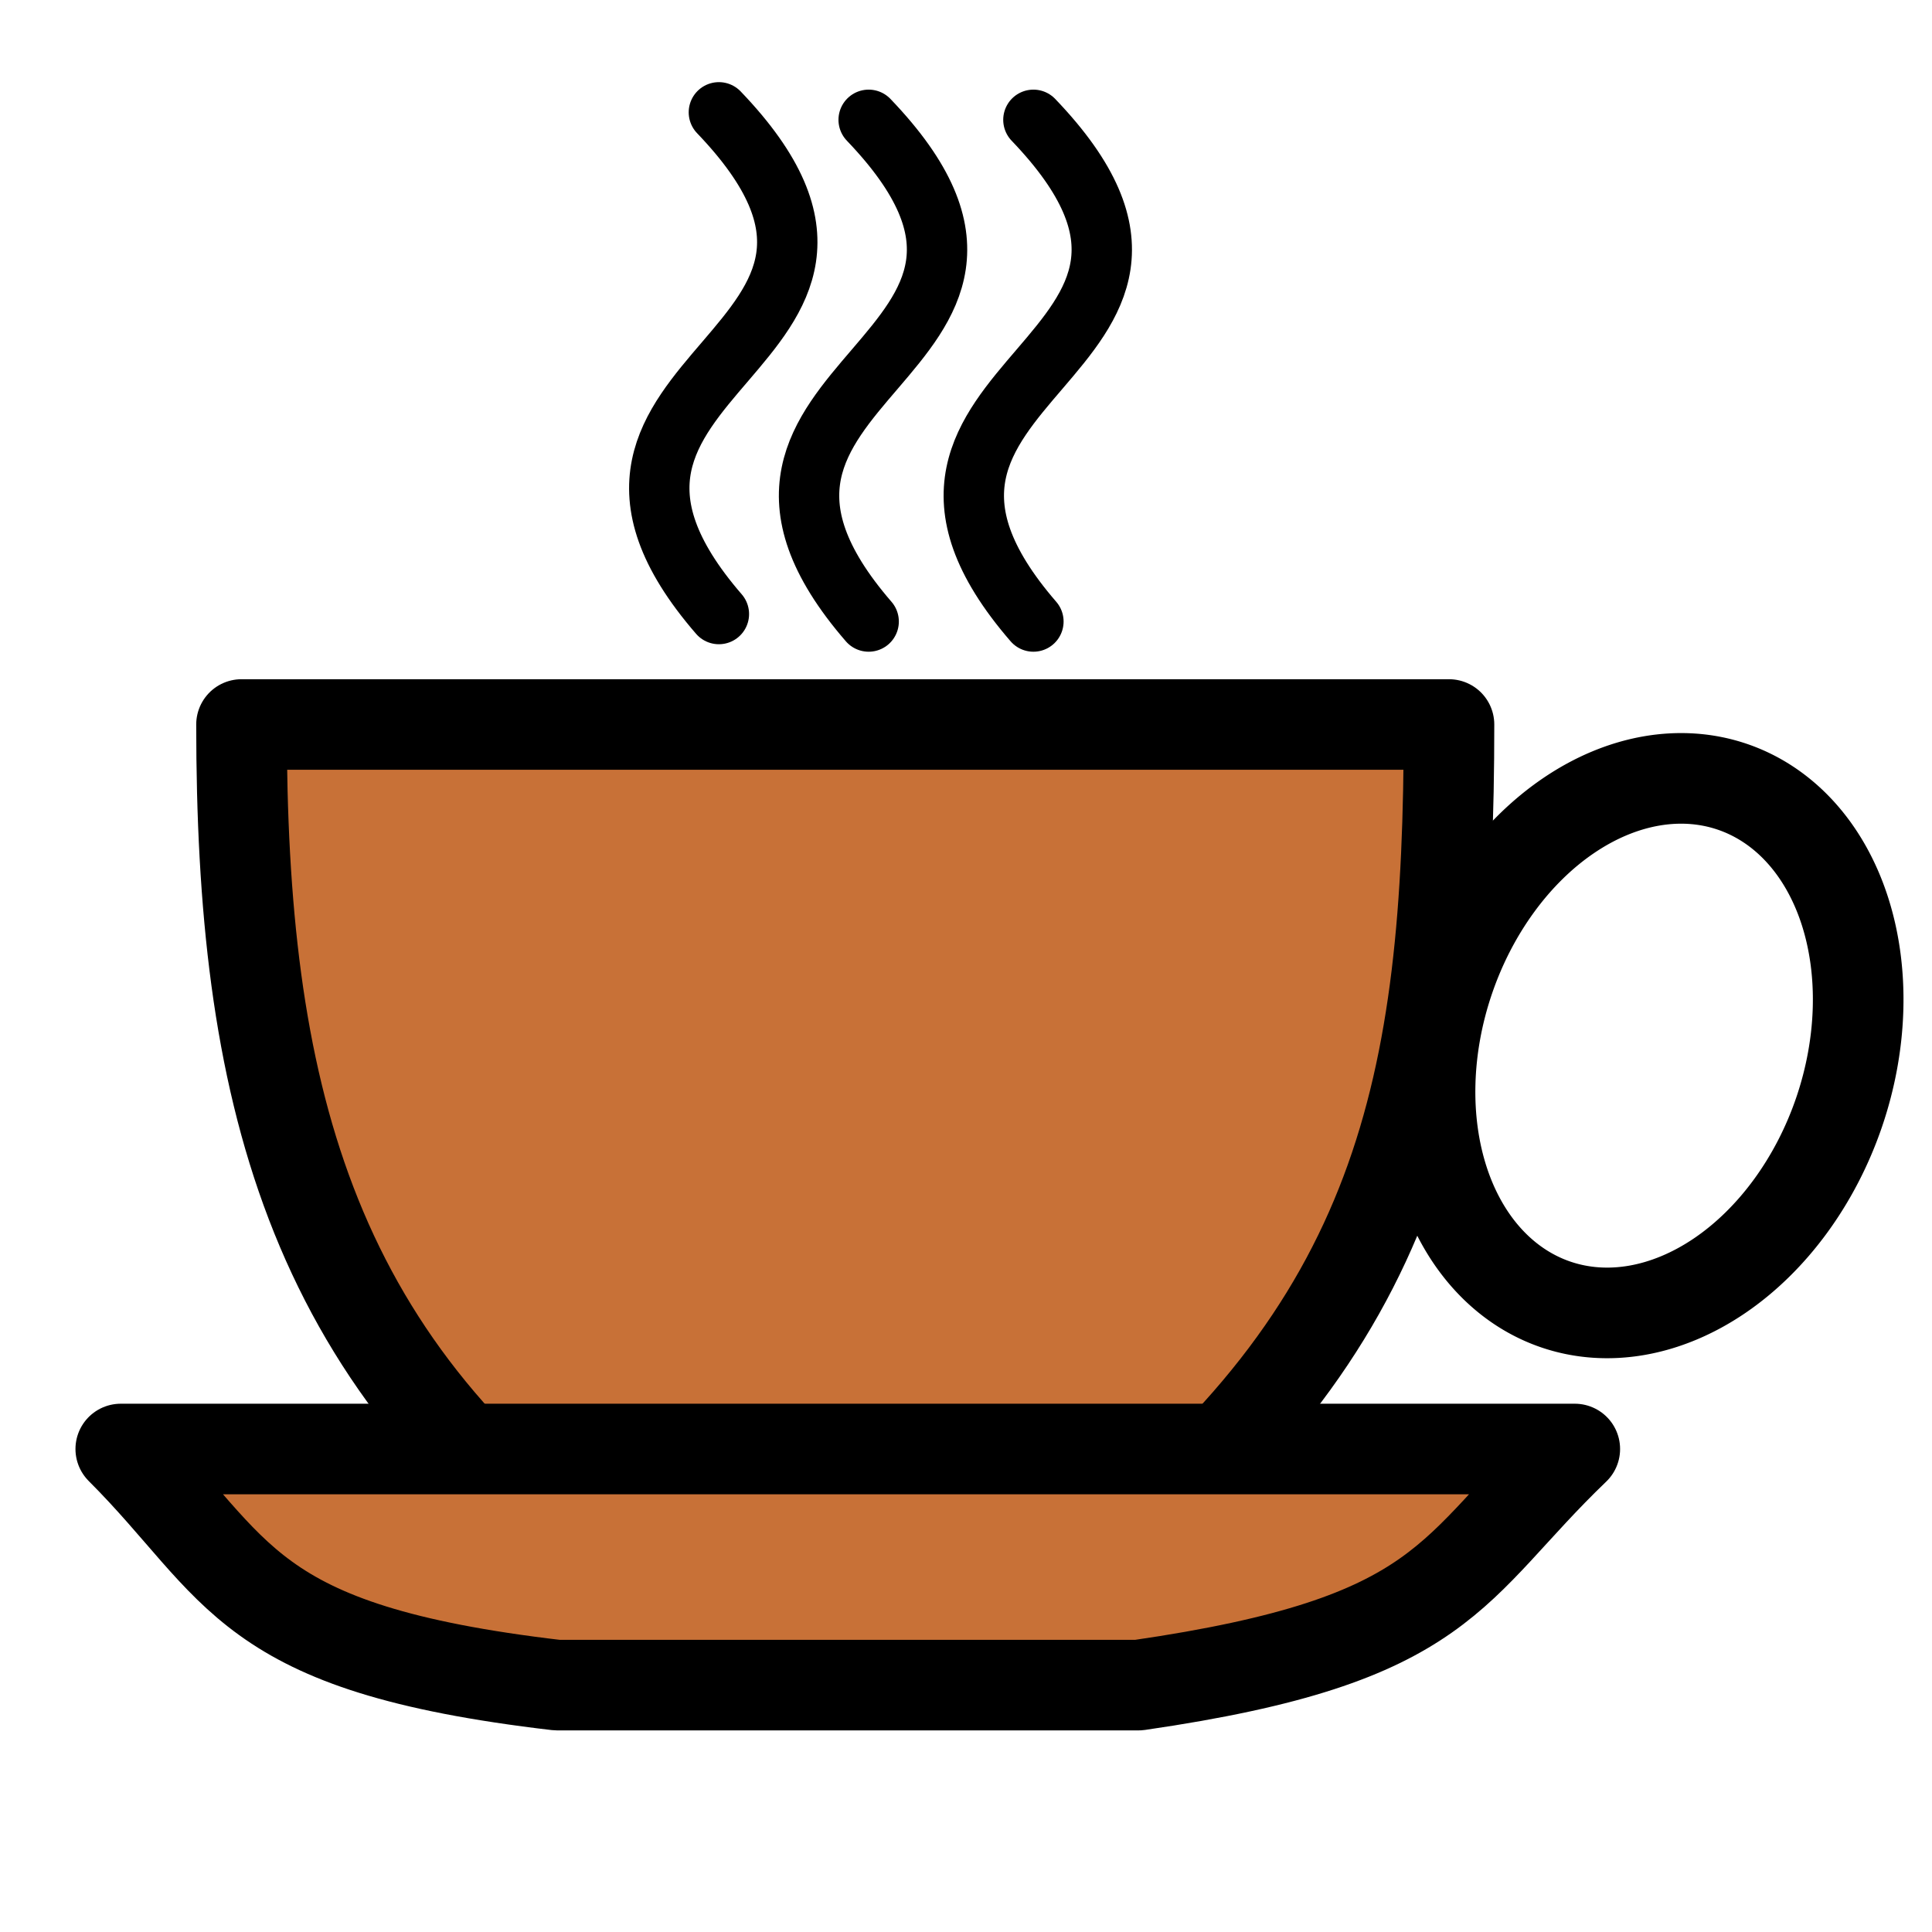
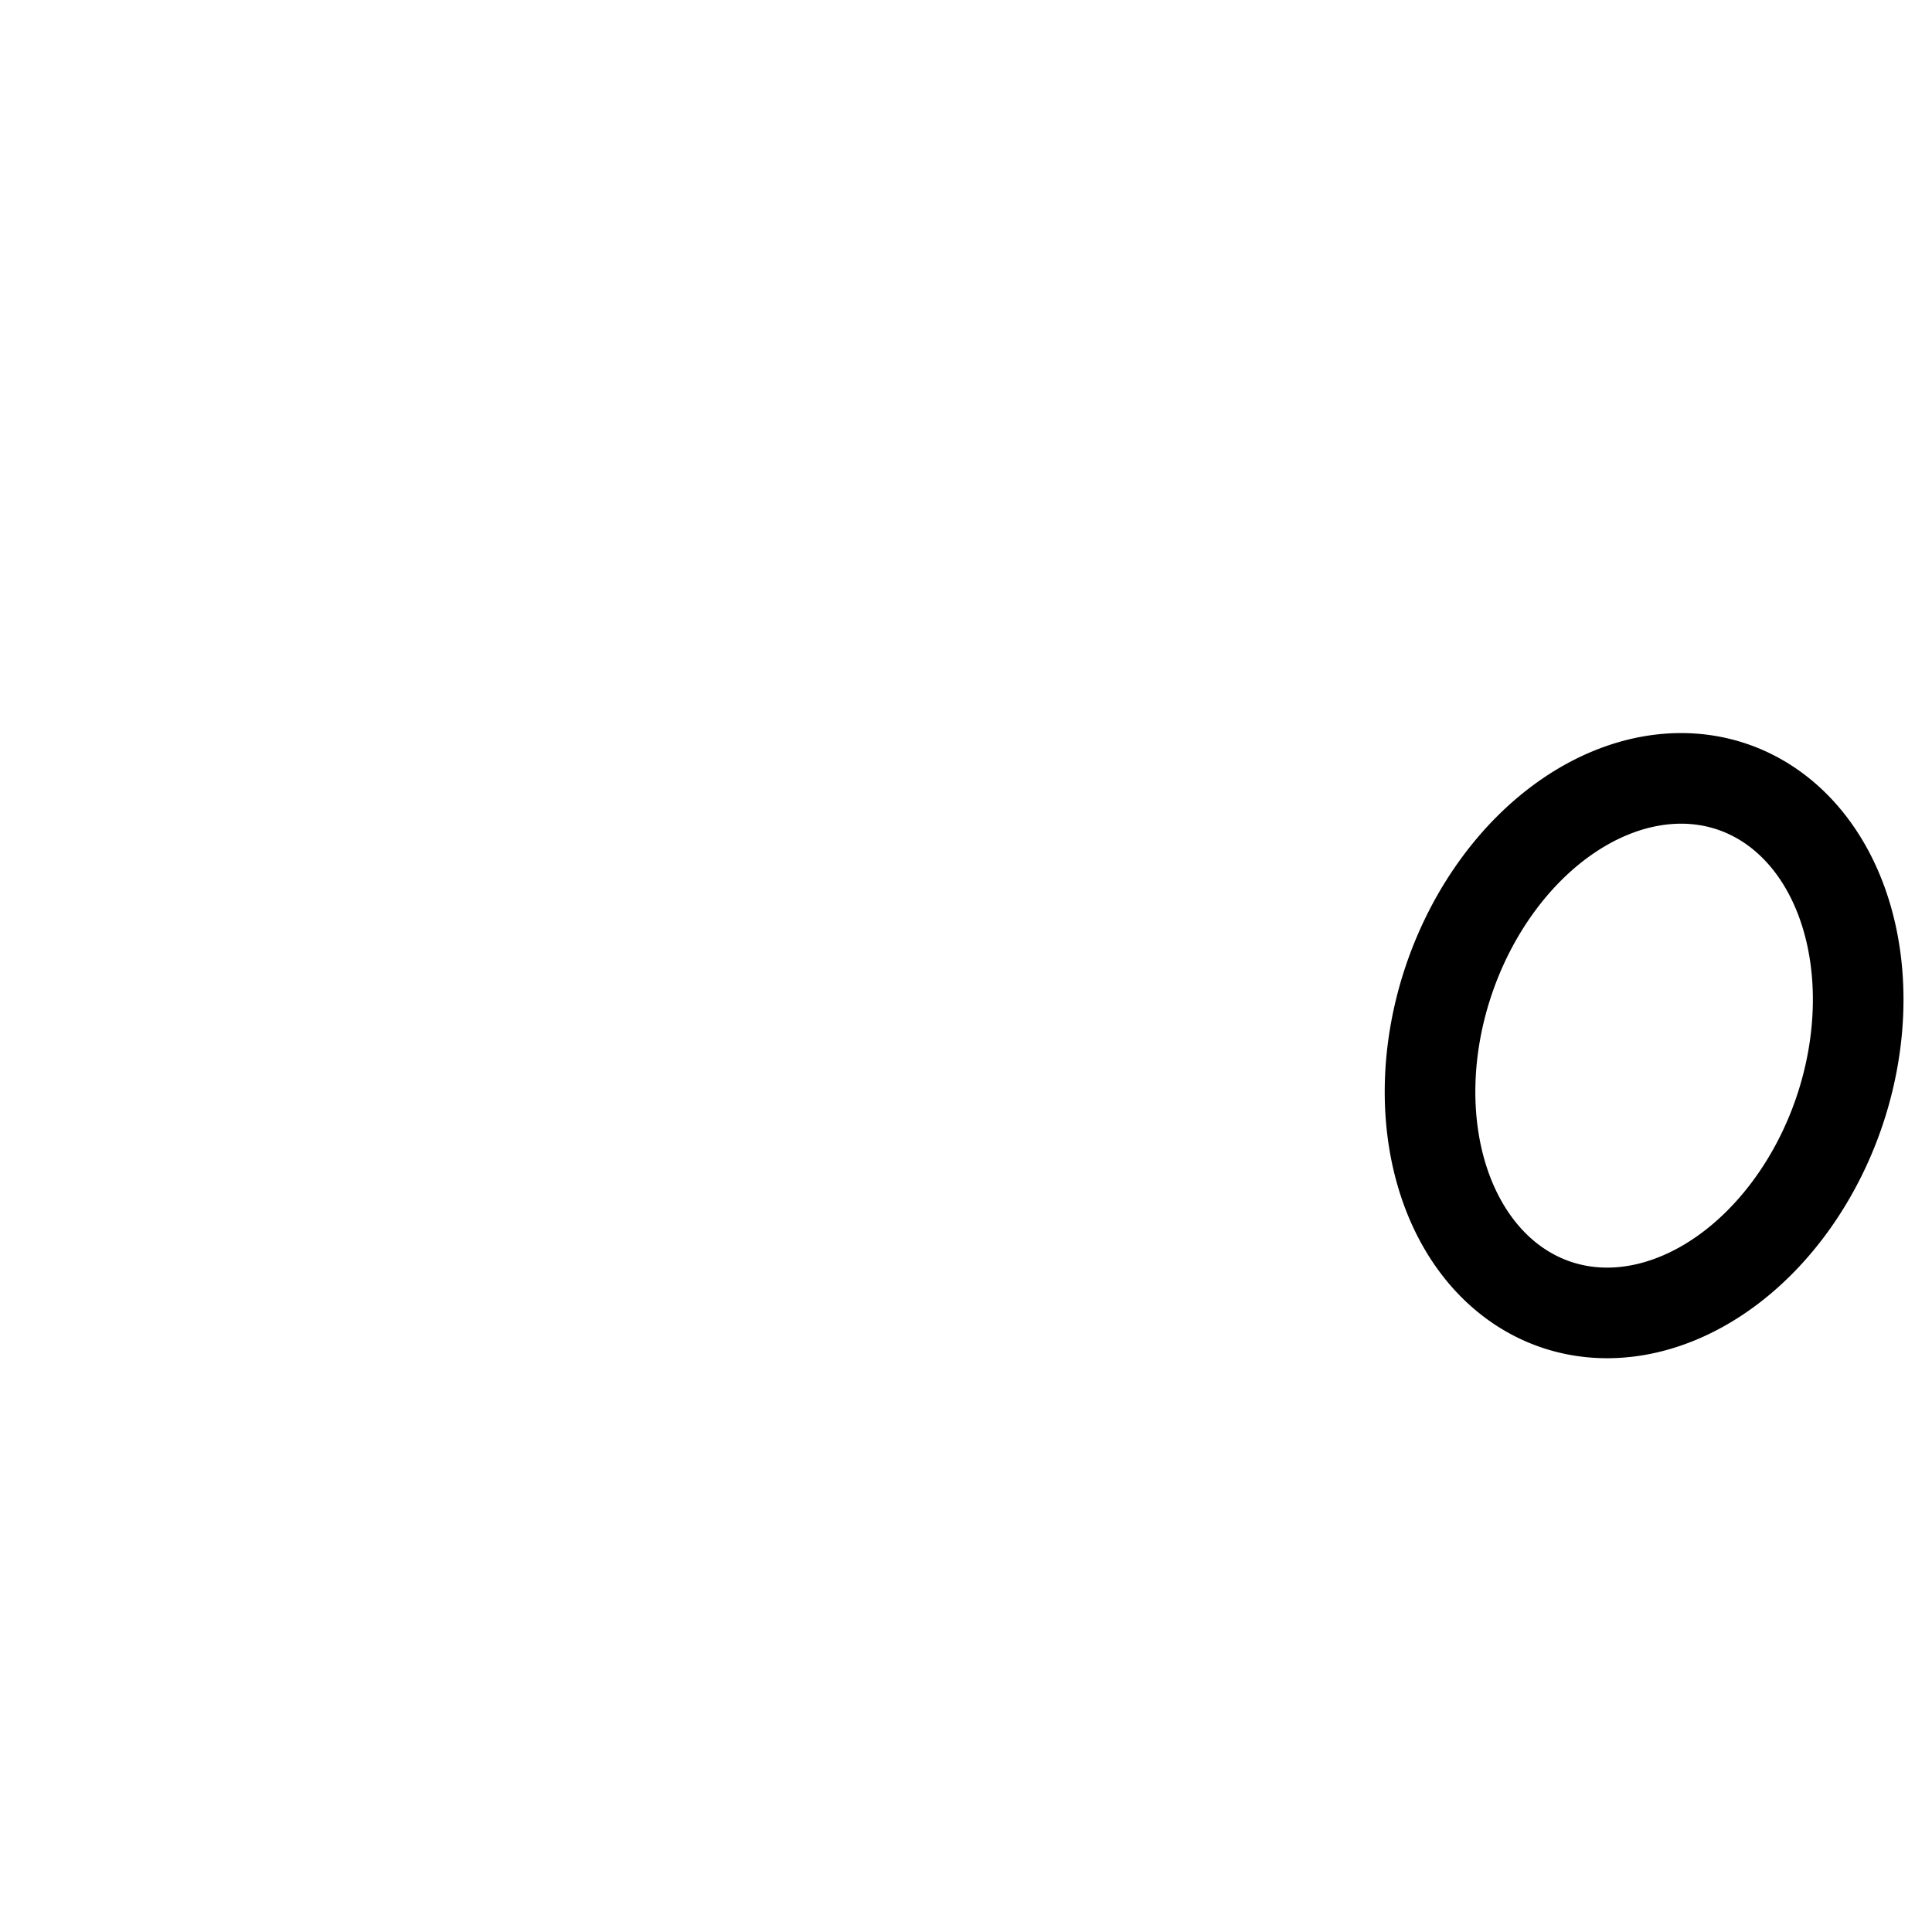
<svg xmlns="http://www.w3.org/2000/svg" xmlns:ns1="http://sodipodi.sourceforge.net/DTD/sodipodi-0.dtd" xmlns:ns2="http://www.inkscape.org/namespaces/inkscape" viewBox="0 0 128 128" width="100%" height="100%" id="svg2" ns1:version="0.32" ns2:version="0.46" version="1.0" ns1:docbase="D:\Documents and Settings\Joanna\My Documents\My Pictures\graph_vector\fruits" ns1:docname="papapishu_cup_ok.svg" ns2:export-filename="C:\joanna\Gfx\drawings_vector\nature_plants\fruits\papapishu_cup_ok.png" ns2:export-xdpi="90" ns2:export-ydpi="90" ns2:output_extension="org.inkscape.output.svg.inkscape">
  <defs id="defs4">
    <ns2:perspective ns1:type="inkscape:persp3d" ns2:vp_x="0 : 186.64798 : 1" ns2:vp_y="0 : 1000 : 0" ns2:vp_z="559.62469 : 186.64798 : 1" ns2:persp3d-origin="279.81235 : 124.43199 : 1" id="perspective4876" />
  </defs>
  <ns1:namedview id="base" pagecolor="#ffffff" bordercolor="#666666" borderopacity="1.0" gridtolerance="10" guidetolerance="10" objecttolerance="10000" ns2:pageopacity="0.0" ns2:pageshadow="2" ns2:zoom="1.4252621" ns2:cx="-29.287774" ns2:cy="73.922481" ns2:document-units="px" ns2:current-layer="layer1" ns2:window-width="1280" ns2:window-height="744" ns2:window-x="-4" ns2:window-y="-4" showgrid="true" borderlayer="true" showguides="true" ns2:guide-bbox="true" ns2:snap-global="false">
    <ns2:grid type="xygrid" id="grid7194" visible="true" enabled="true" spacingx="8px" spacingy="8px" />
  </ns1:namedview>
  <g ns2:label="Layer 1" ns2:groupmode="layer" id="layer1" transform="translate(-66.38, -391.322)">
-     <path style="fill: rgb(200, 113, 55); fill-rule: evenodd; stroke: rgb(0, 0, 0); stroke-width: 6; stroke-linecap: butt; stroke-linejoin: round; stroke-miterlimit: 4; stroke-dasharray: none; stroke-opacity: 1;" d="M 82.38,439.322 L 162.38,439.322 C 162.38,463.322 159.219,479.322 138.38,495.322 L 106.38,495.322 C 86.689,481.248 82.38,463.322 82.38,439.322 z" id="path7583" ns1:nodetypes="ccccc" />
-     <path ns1:nodetypes="ccccc" id="path7585" d="M 74.38,487.322 L 170.715,487.322 C 162.38,495.322 162.38,499.984 141.815,502.965 L 103.281,502.965 C 82.38,500.522 82.38,495.322 74.38,487.322 z" style="fill: rgb(200, 113, 55); fill-rule: evenodd; stroke: rgb(0, 0, 0); stroke-width: 6; stroke-linecap: butt; stroke-linejoin: round; stroke-miterlimit: 4; stroke-dasharray: none; stroke-opacity: 1;" />
    <path ns1:type="arc" style="overflow: visible; marker: none; opacity: 1; fill: none; fill-opacity: 1; fill-rule: evenodd; stroke: rgb(0, 0, 0); stroke-width: 6; stroke-linecap: round; stroke-linejoin: round; stroke-miterlimit: 4; stroke-dasharray: none; stroke-dashoffset: 0pt; stroke-opacity: 1; visibility: visible; display: inline;" id="path7589" ns1:cx="102.44962" ns1:cy="67.720932" ns1:rx="13.643411" ns1:ry="18.108526" d="M 116.093,67.721 A 13.643,18.109 0 1 1 88.806,67.721 A 13.643,18.109 0 1 1 116.093,67.721 z" transform="matrix(0.947, 0.323, -0.323, 0.947, 100.161, 363.376)" />
-     <path style="fill: none; fill-rule: evenodd; stroke: rgb(0, 0, 0); stroke-width: 4; stroke-linecap: round; stroke-linejoin: miter; stroke-opacity: 1; stroke-miterlimit: 4; stroke-dasharray: none;" d="M 47.628,7.442 C 62.885,23.359 33.534,24.402 47.628,40.682" id="path7593" transform="translate(66.38, 391.322)" ns1:nodetypes="cc" />
-     <path ns1:nodetypes="cc" id="path7595" d="M 123.931,399.26 C 139.188,415.178 109.837,416.22 123.931,432.5" style="fill: none; fill-rule: evenodd; stroke: rgb(0, 0, 0); stroke-width: 4; stroke-linecap: round; stroke-linejoin: miter; stroke-opacity: 1; stroke-miterlimit: 4; stroke-dasharray: none;" />
-     <path style="fill: none; fill-rule: evenodd; stroke: rgb(0, 0, 0); stroke-width: 4; stroke-linecap: round; stroke-linejoin: miter; stroke-opacity: 1; stroke-miterlimit: 4; stroke-dasharray: none;" d="M 134.846,399.26 C 150.102,415.178 120.752,416.22 134.846,432.5" id="path7597" ns1:nodetypes="cc" />
  </g>
</svg>